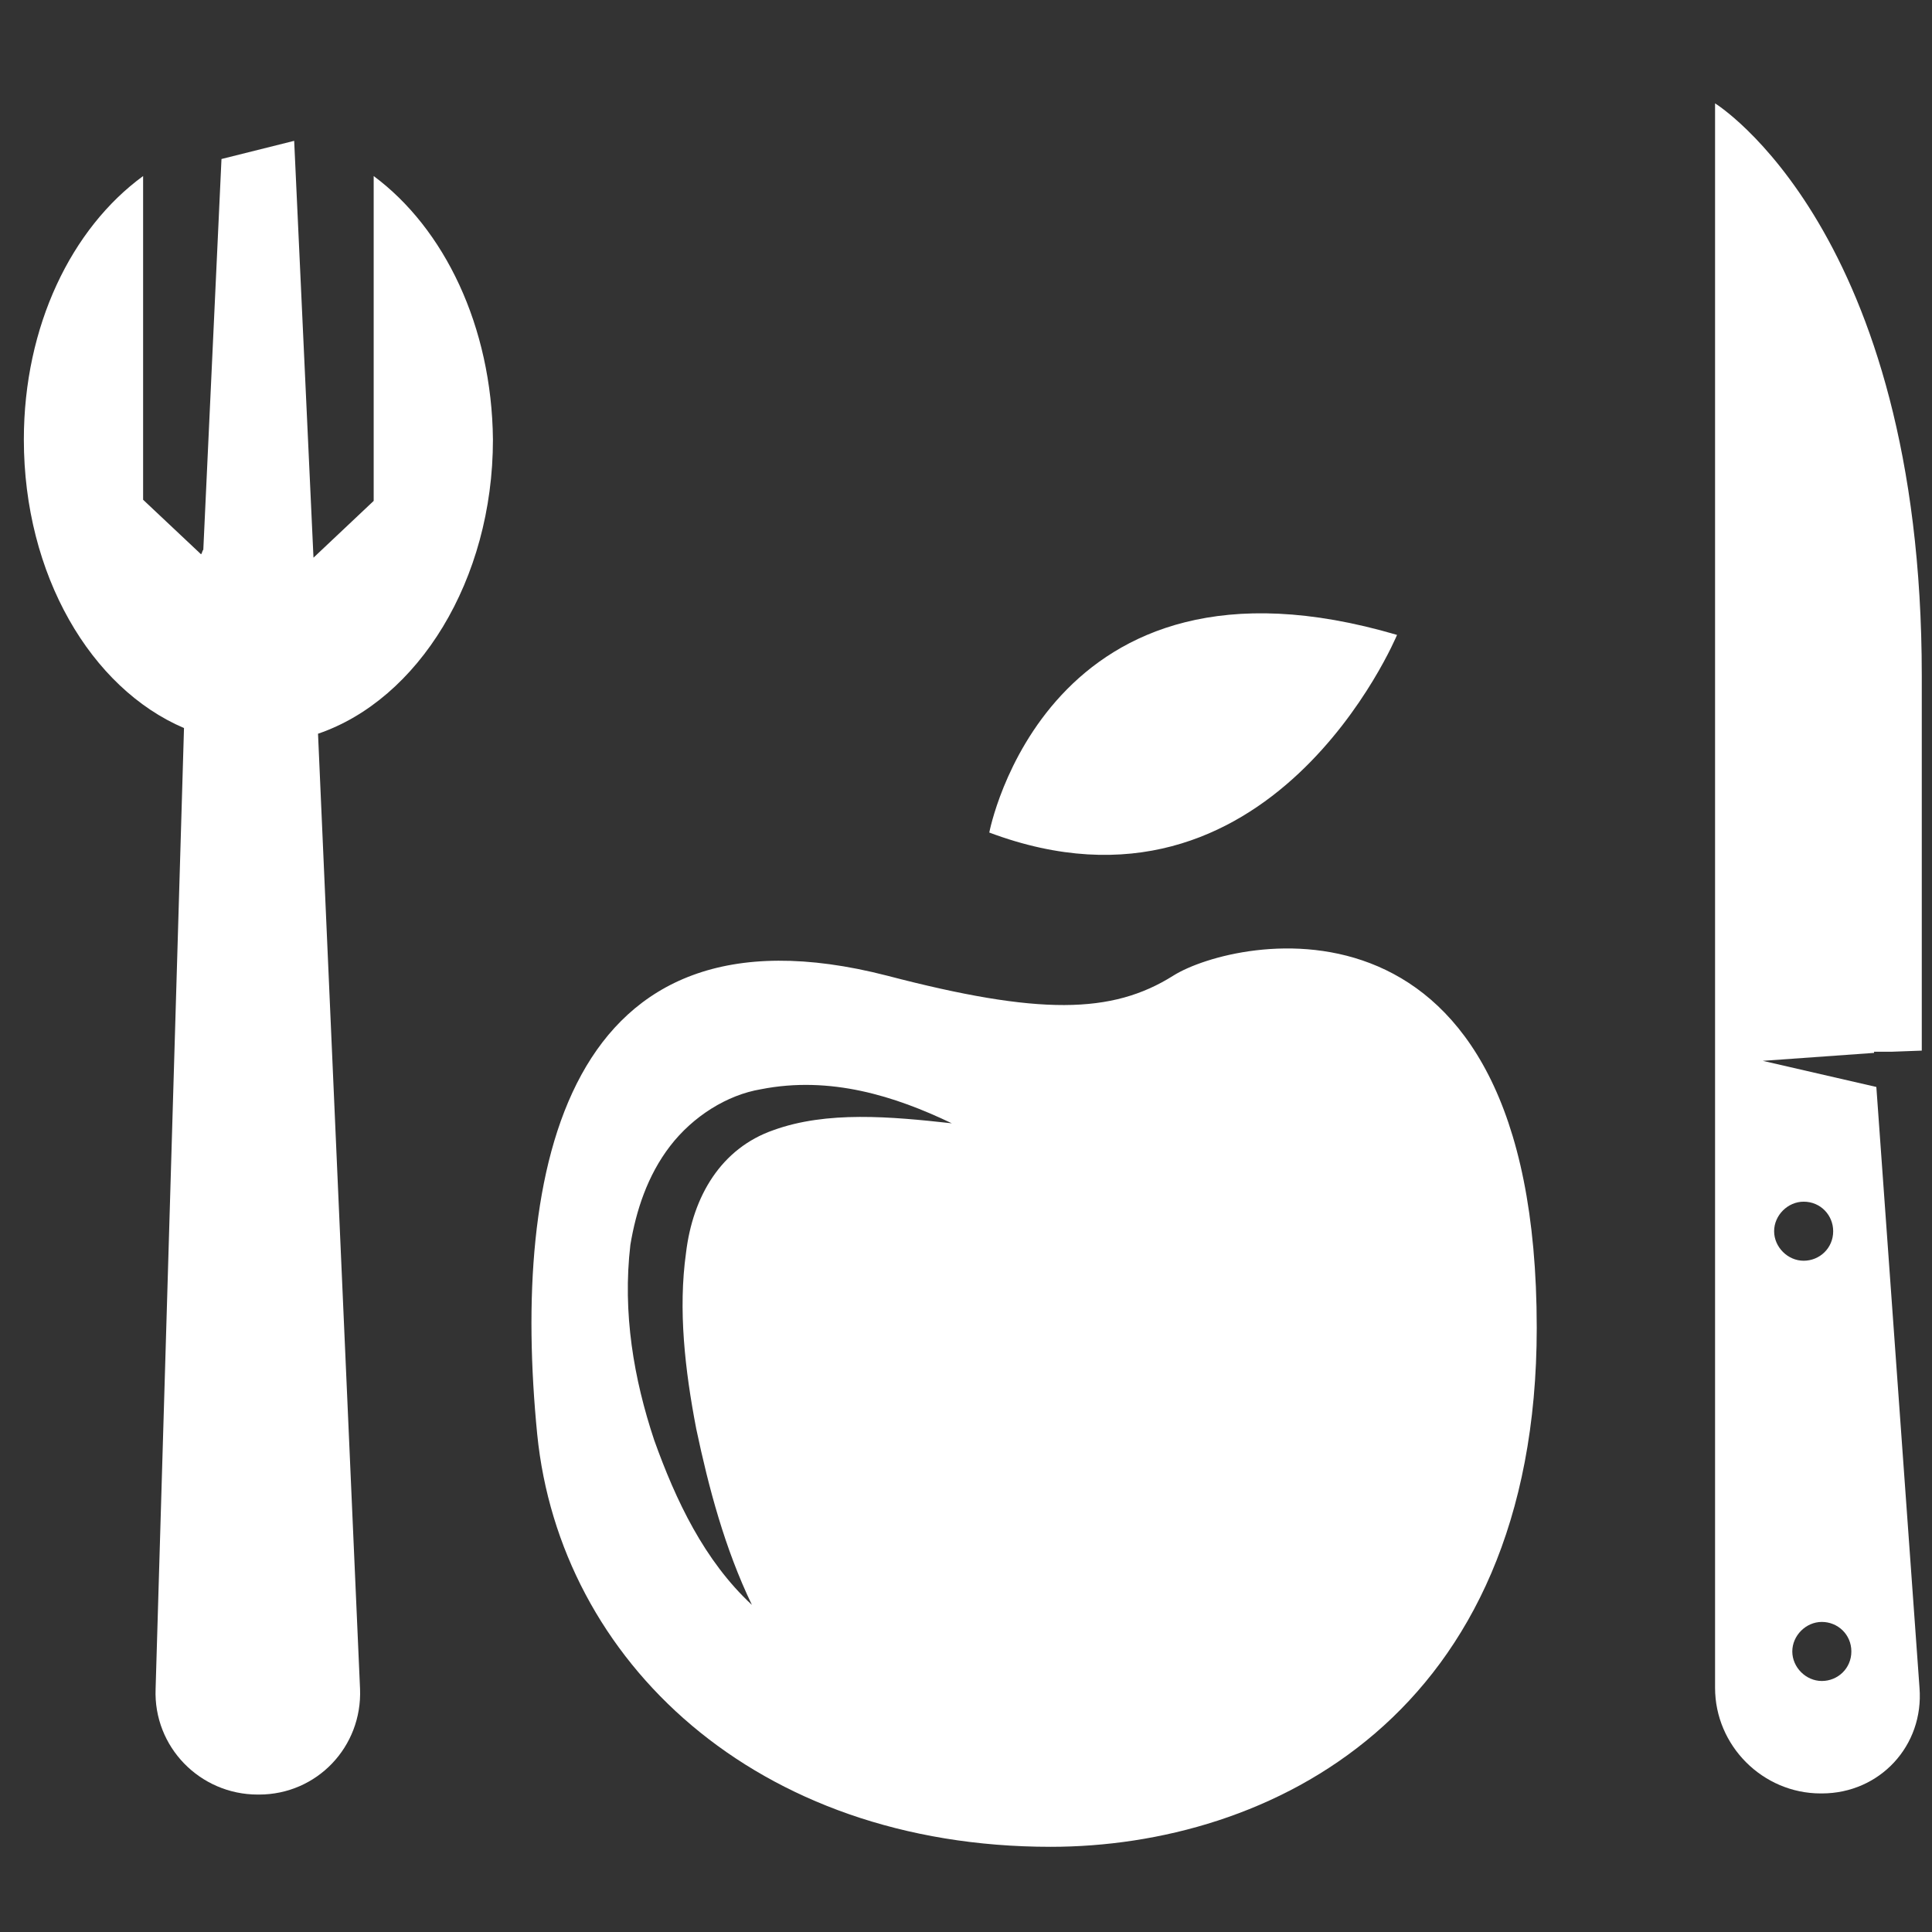
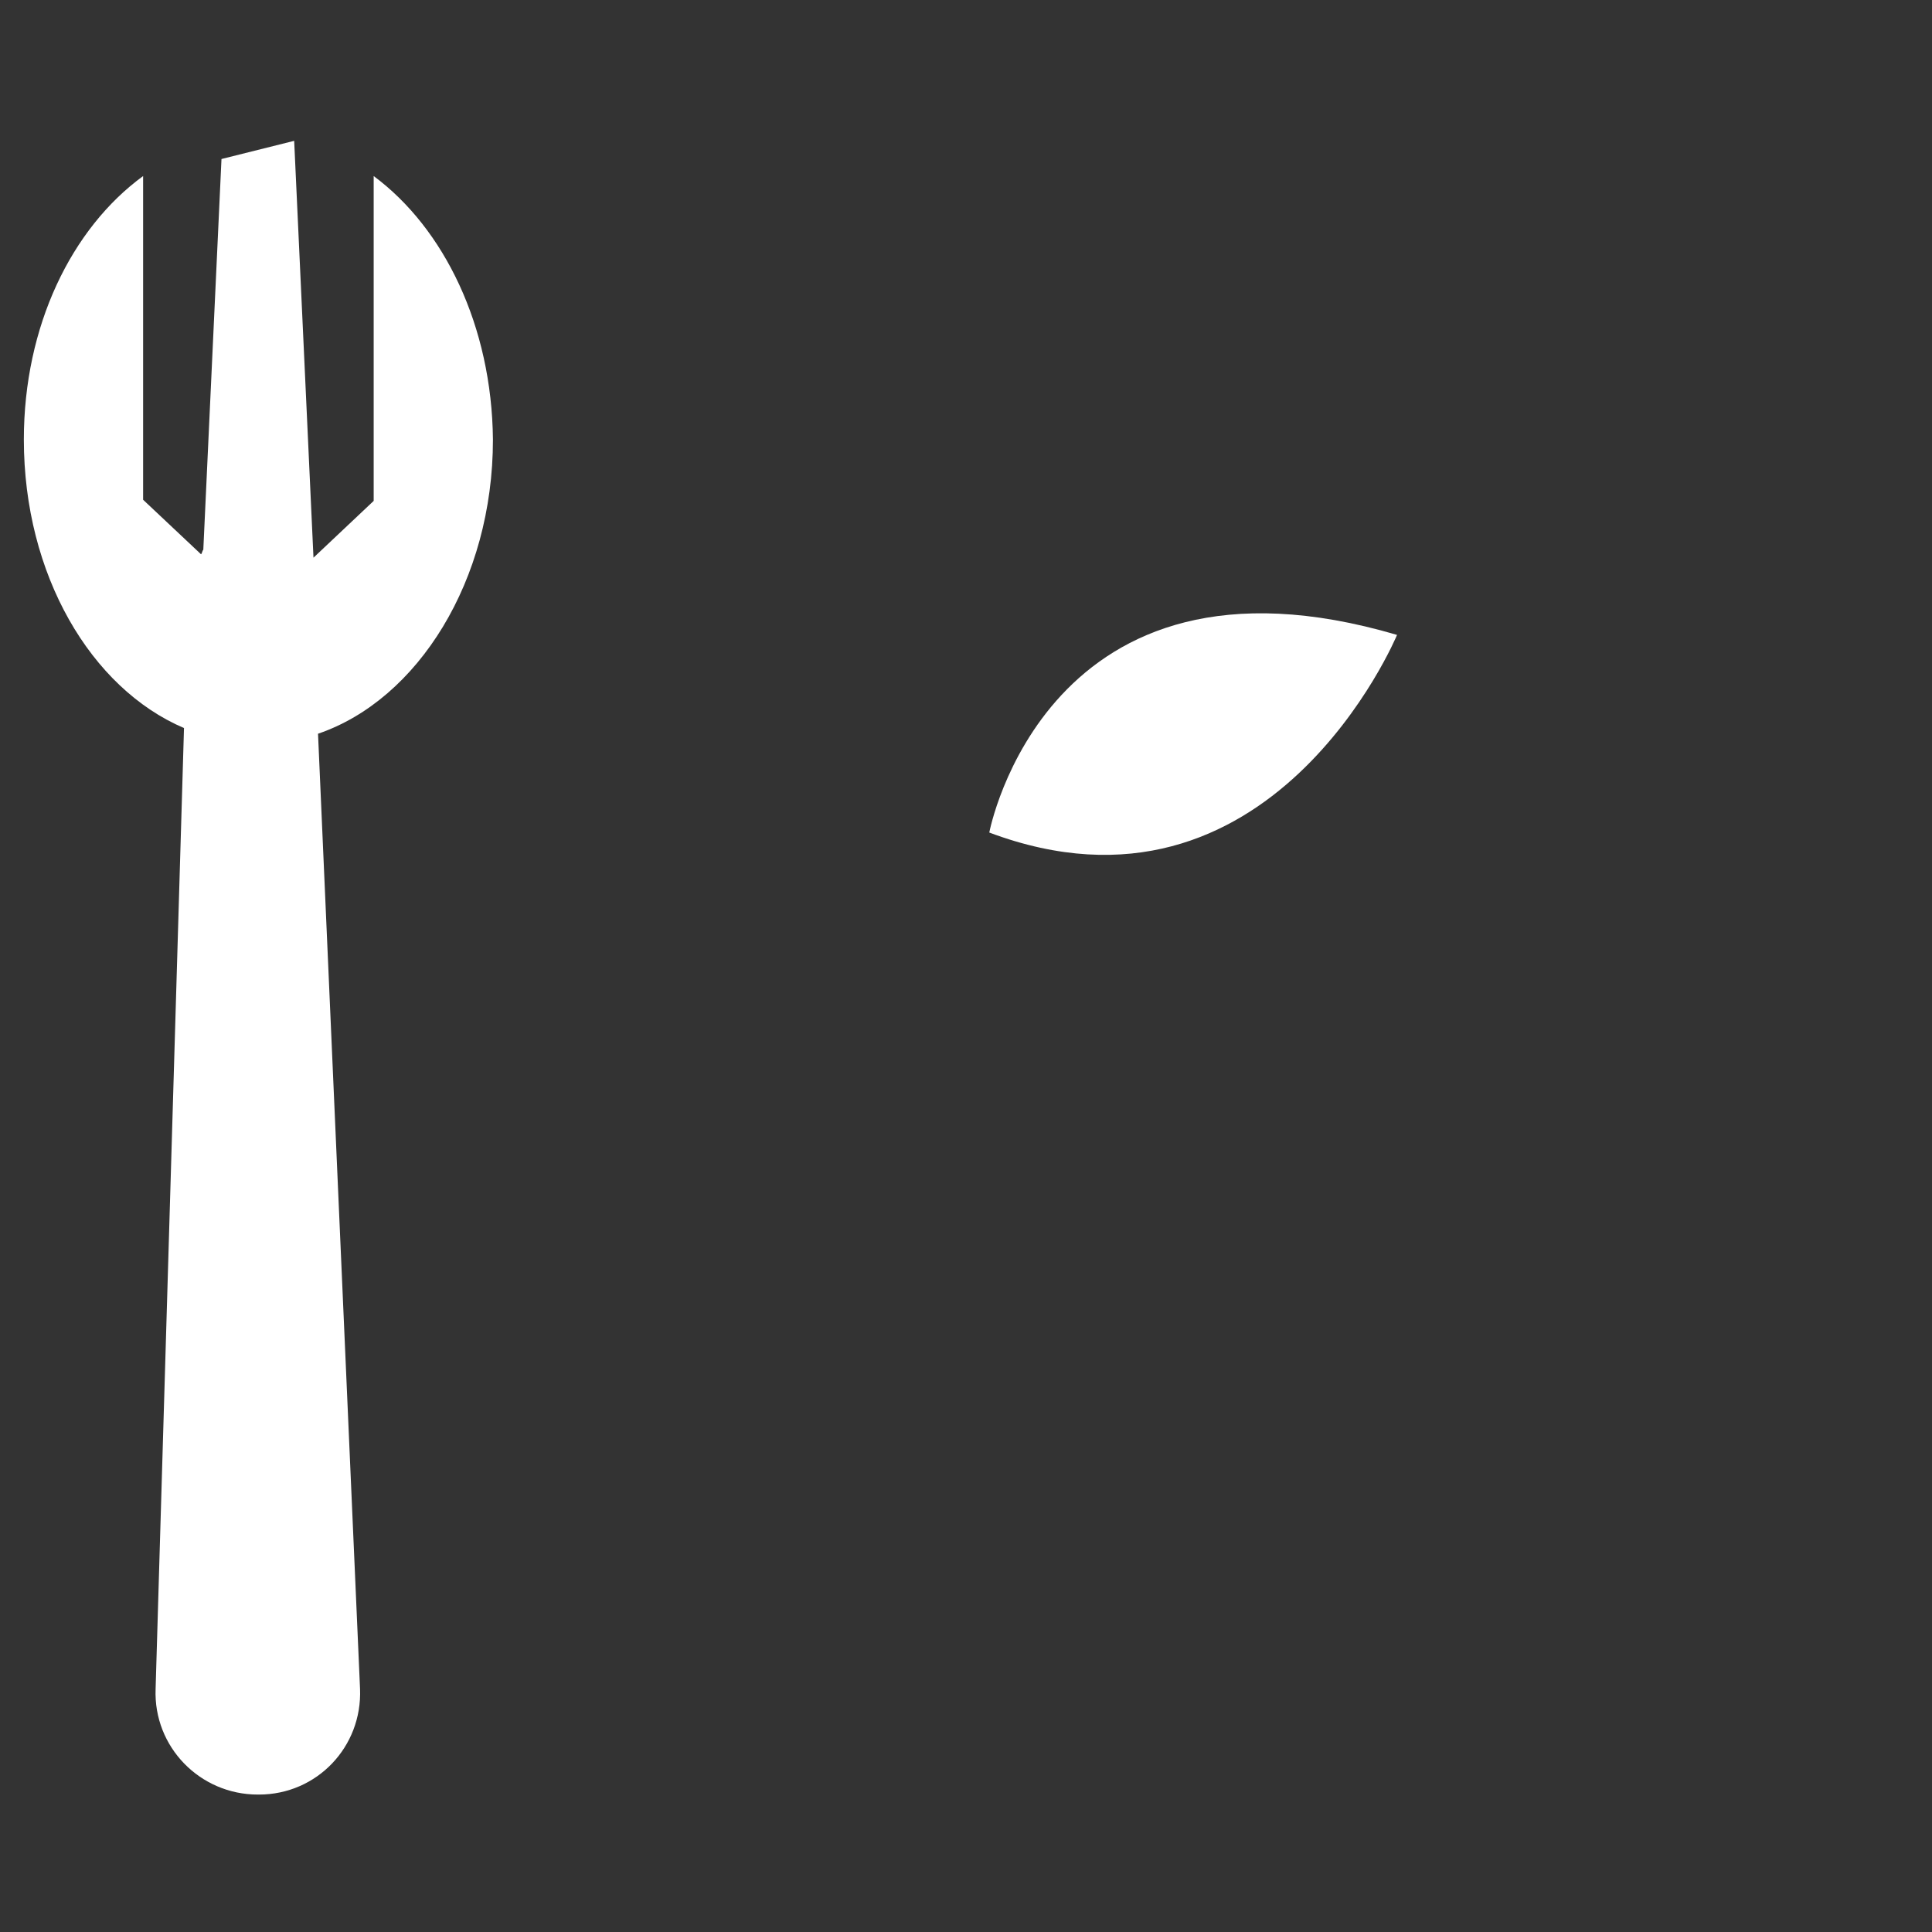
<svg xmlns="http://www.w3.org/2000/svg" version="1.1" id="Vrstva_1" x="0px" y="0px" viewBox="0 0 170.1 170.1" style="enable-background:new 0 0 170.1 170.1;" xml:space="preserve">
  <rect x="0" y="0" width="170.1" height="170.1" fill="#333333" stroke="none" />
  <style type="text/css">
	.st0{fill:#ffffff;}
</style>
  <g>
-     <path class="st0" d="M103.3,85.9c-5.4,3.4-11.8,3.5-25.2,0C49.7,78.6,45,103,47.3,126.3c2,19.9,19.2,36.3,45.2,36.3   c19.1,0,42.8-11.4,42.8-45.7C135.3,76.8,108.7,82.5,103.3,85.9z M68.1,99.5c-4.6,1.6-7.1,5.8-7.7,10.8c-0.7,5-0.1,10.3,0.9,15.5   c1.1,5.2,2.5,10.5,4.9,15.5c-4.2-3.9-6.7-9.2-8.6-14.5c-1.8-5.4-2.8-11.2-2.1-17.2c0.5-3,1.5-6.1,3.5-8.7c2-2.6,5-4.5,8-5   c6.1-1.2,11.8,0.6,16.8,3C78.4,98.3,72.8,97.8,68.1,99.5z" />
    <path class="st0" d="M123,55.9c-30.9-9.1-35.9,17.4-35.9,17.4C111.9,82.6,123,55.9,123,55.9z" />
    <path class="st0" d="M32.9,15.5v28.6l-5.3,5l-1.7-36.7L19.5,14l-1.6,34.4c-0.1,0.1-0.1,0.3-0.2,0.4l-5.1-4.8V15.5   C6.3,20.1,2.1,28.7,2.1,38.7c0,11.9,5.9,21.9,14.1,25.4l-2.5,84.6c-0.2,5.1,3.9,9.3,9,9.3h0.1c5.1,0,9.1-4.2,8.9-9.3L28,64.6   c8.8-3,15.4-13.5,15.4-25.9C43.3,28.7,39.1,20.1,32.9,15.5z" />
-     <path class="st0" d="M169.2,92.5c0-0.8,0-5.7,0-33c0-39.2-18.2-50.4-18.2-50.4v64.3v15.9v59.3c0,5.1,4.2,9.3,9.3,9.3h0.1   c5.1,0,9-4.2,8.6-9.3l-3.8-52.9l-10-2.3l9.8-0.7l0-0.1h1.5L169.2,92.5z M163,145.4c0,1.5-1.2,2.6-2.6,2.6s-2.6-1.2-2.6-2.6   s1.2-2.6,2.6-2.6S163,143.9,163,145.4z M158.8,105.8c1.5,0,2.6,1.2,2.6,2.6c0,1.5-1.2,2.6-2.6,2.6s-2.6-1.2-2.6-2.6   C156.2,107,157.4,105.8,158.8,105.8z" />
  </g>
</svg>